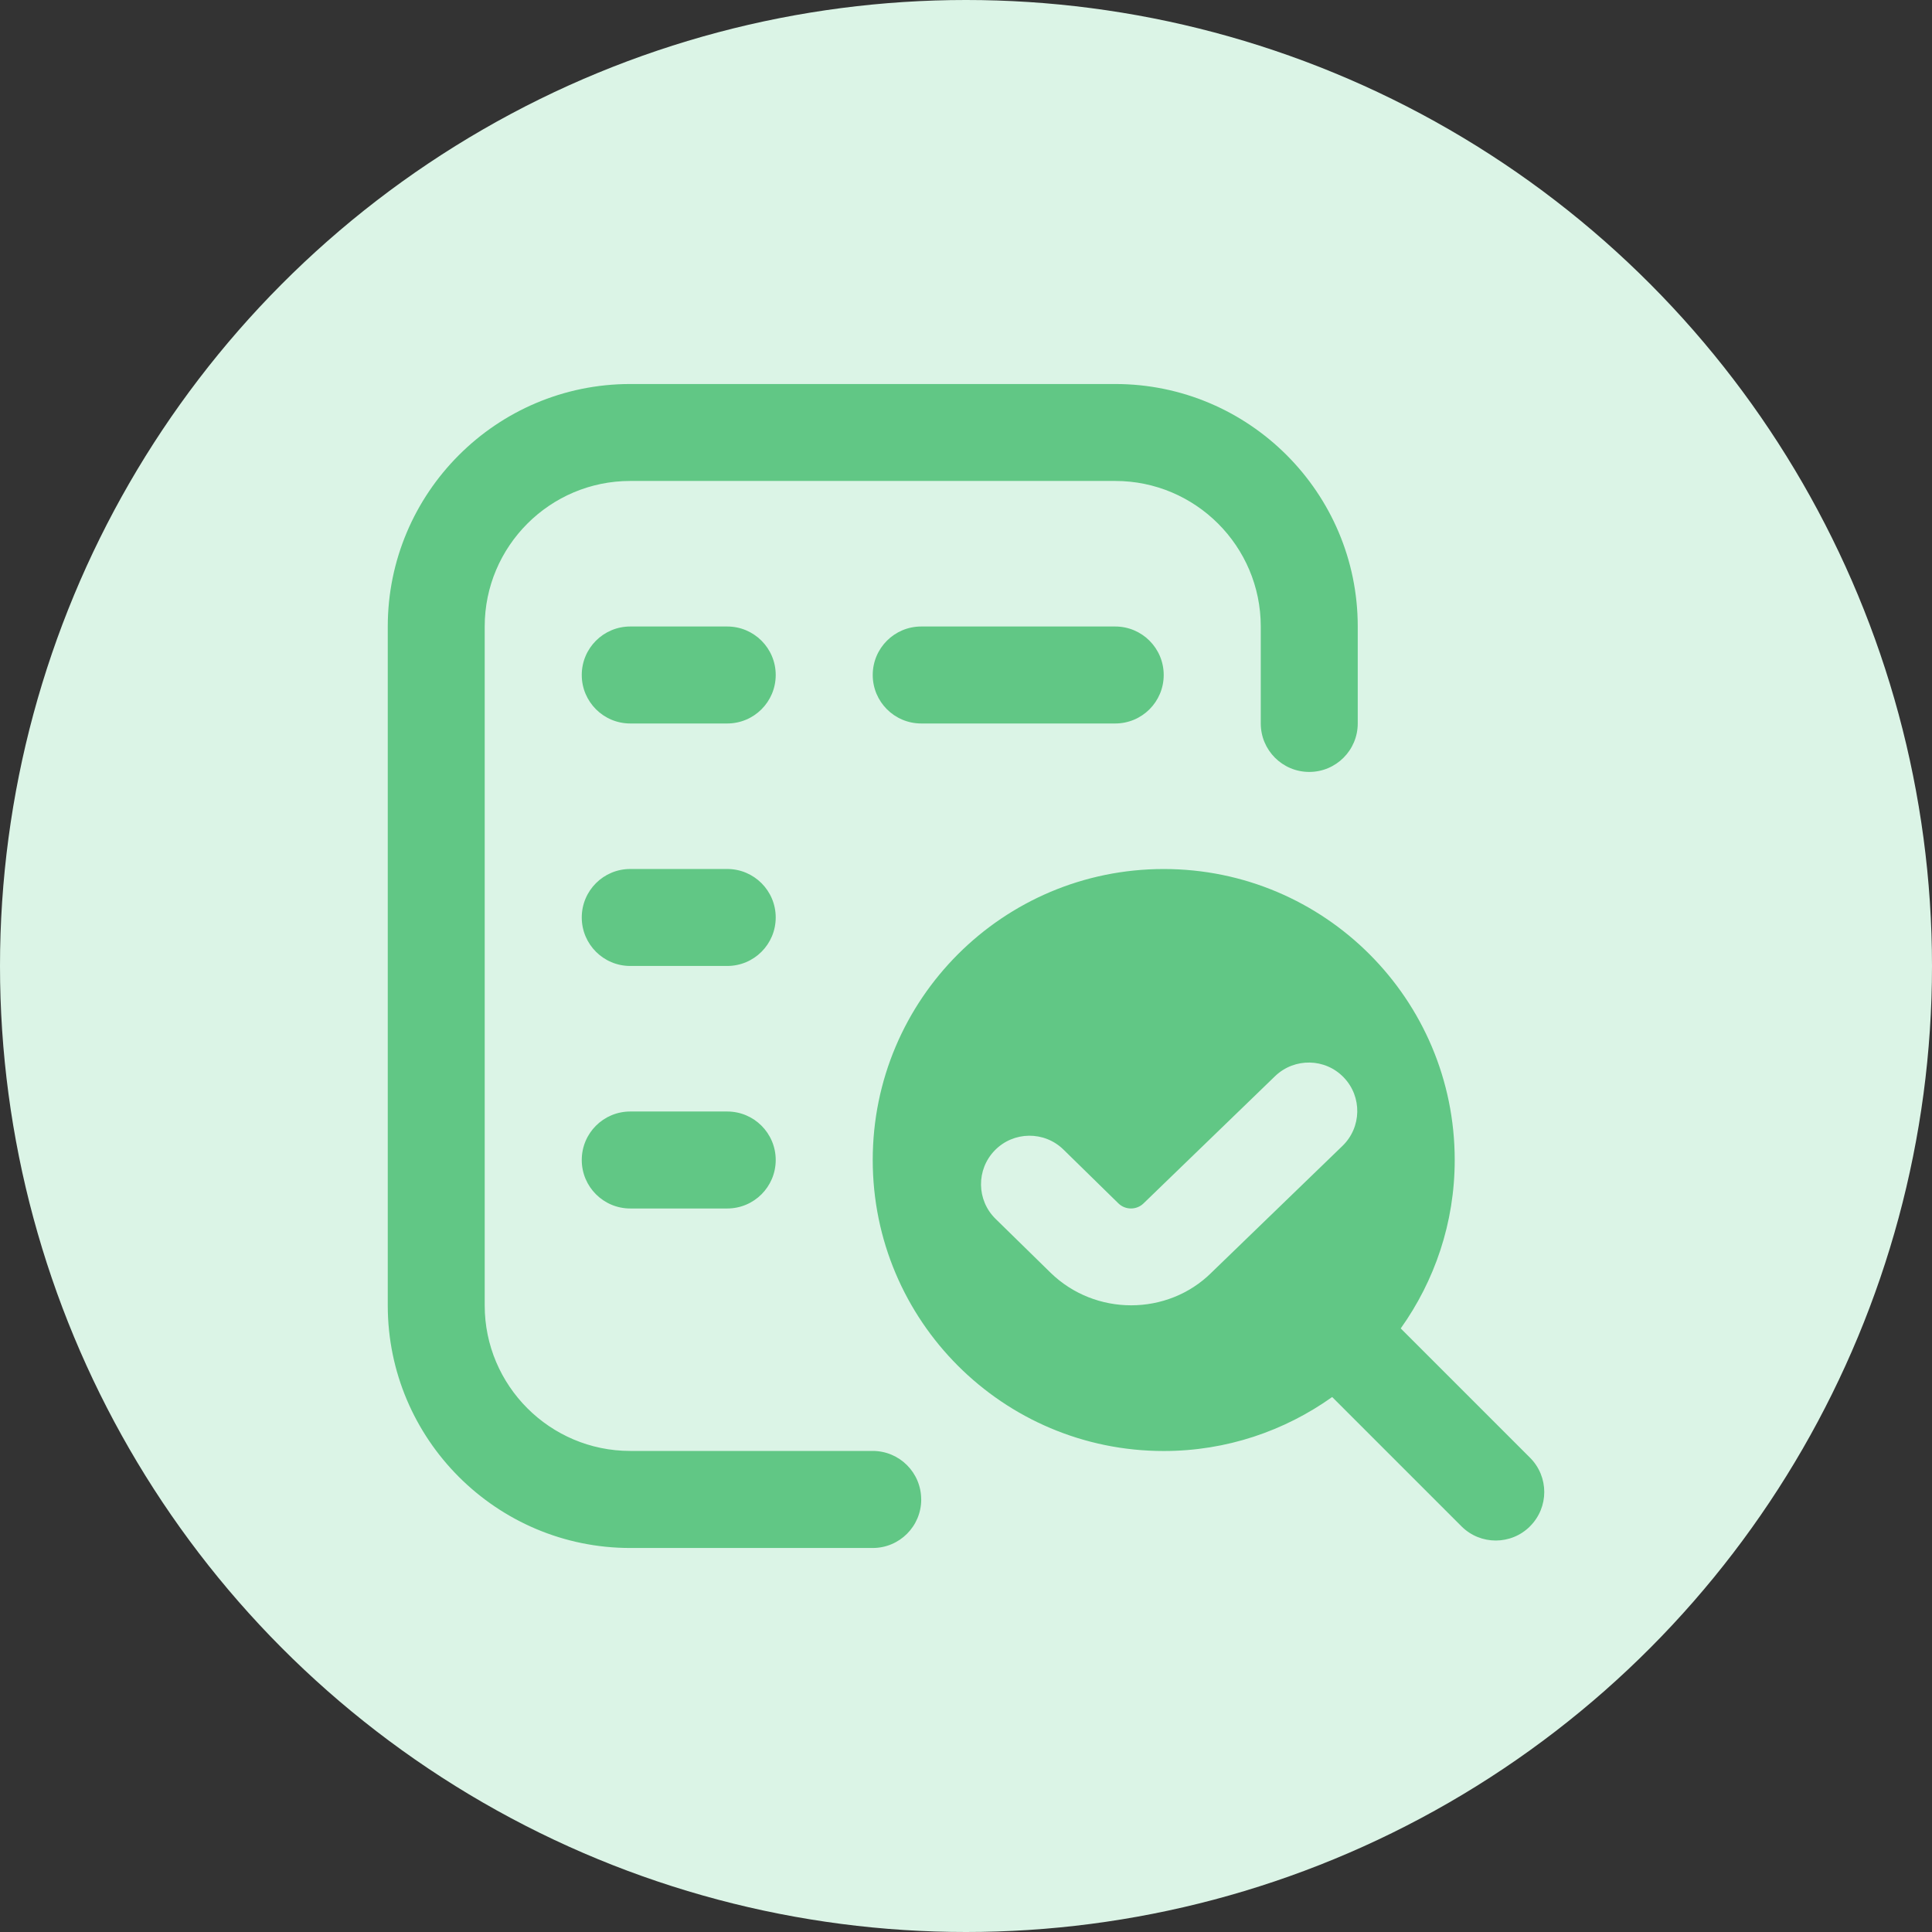
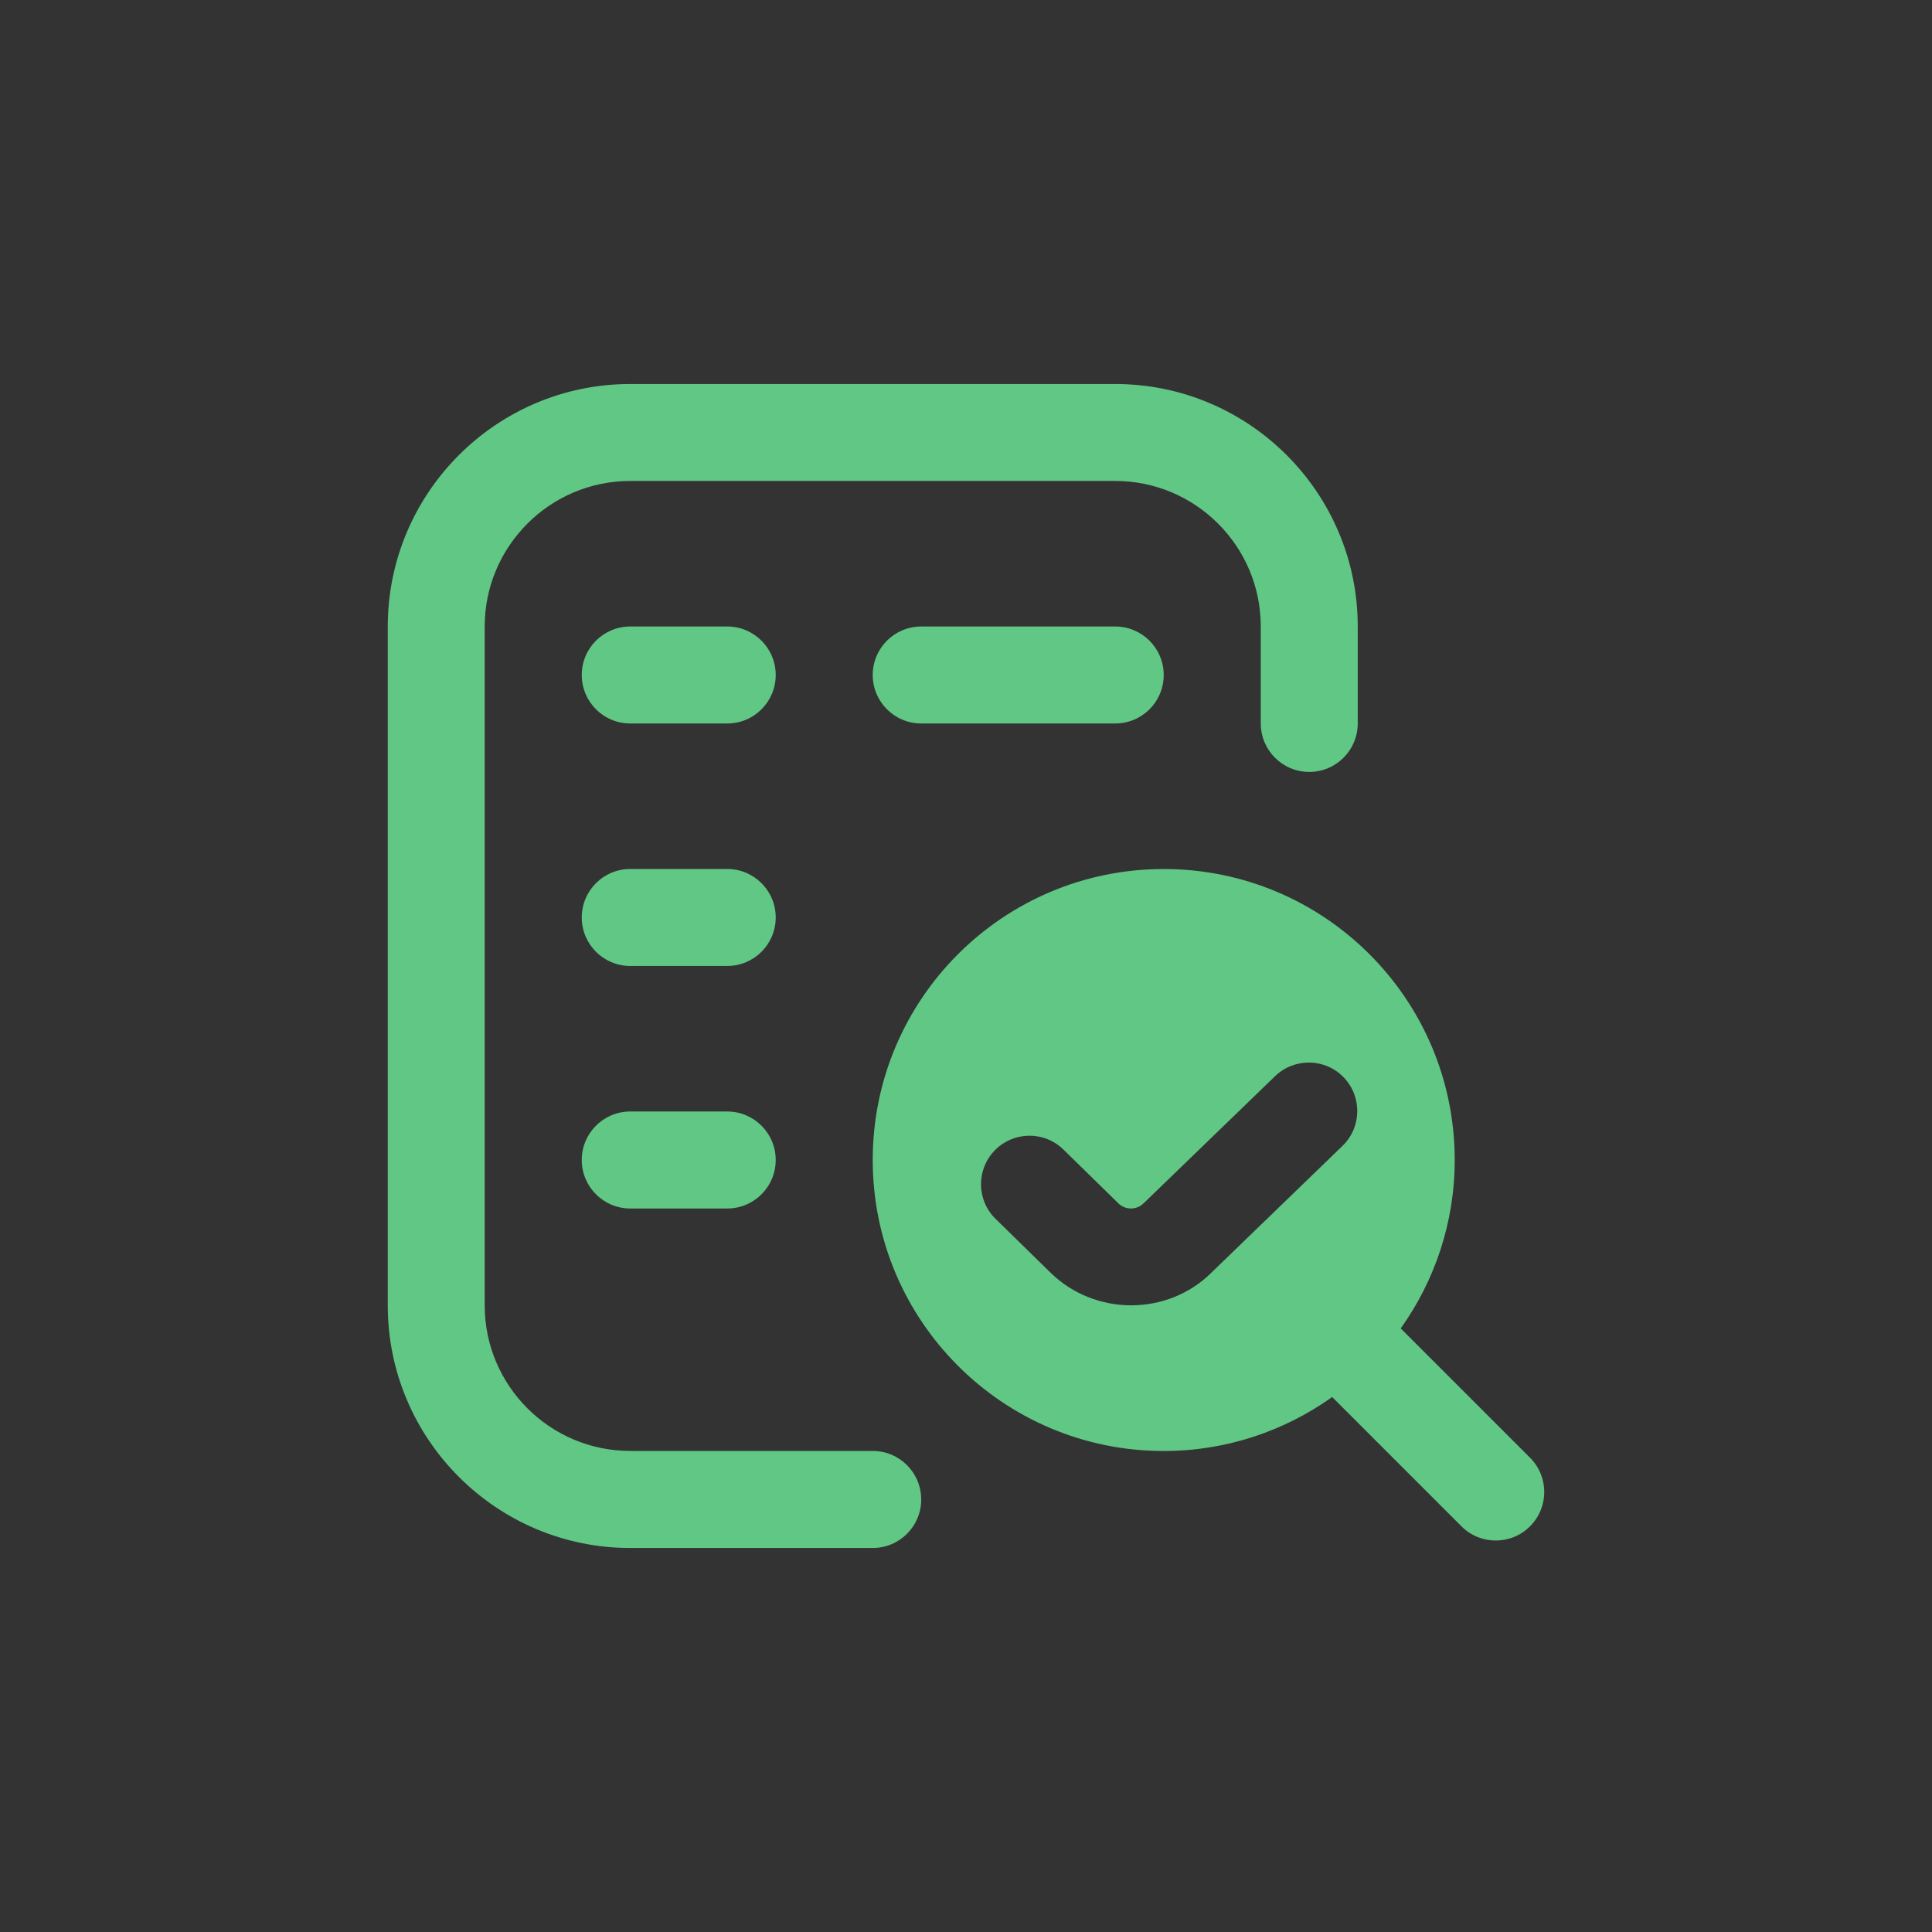
<svg xmlns="http://www.w3.org/2000/svg" id="Layer_2" viewBox="0 0 510 510">
  <rect x="0" y="0" width="510" height="510" fill="#333333" stroke="none" />
  <defs>
    <style>.cls-1{fill:#61c785;}.cls-1,.cls-2{stroke-width:0px;}.cls-2{fill:#dbf4e6;}</style>
  </defs>
  <g id="Layer_2-2">
    <g id="Layer_2-2">
      <g id="Layer_1-2">
-         <circle class="cls-2" cx="255" cy="255" r="255" />
        <path class="cls-1" d="m243.18,395.83c0,7.08-5.74,12.8-12.8,12.8h-64.01c-35.3,0-64.01-28.72-64.01-64.01v-179.22c0-35.3,28.7-64.03,64-64.03h128.04c35.3,0,64.01,28.7,64.01,64v25.6c0,7.08-5.74,12.8-12.8,12.8s-12.8-5.72-12.8-12.8v-25.6c0-21.18-17.23-38.41-38.41-38.41h-128.04c-21.18,0-38.41,17.24-38.41,38.42v179.22c0,21.18,17.23,38.41,38.41,38.41h64.01c7.07,0,12.8,5.72,12.8,12.8h0v.02Zm160.71,7.08c-2.5,2.5-5.77,3.75-9.05,3.75s-6.55-1.25-9.05-3.75l-34.13-34.13c-12.56,8.94-27.87,14.25-44.46,14.25-42.43,0-76.82-34.39-76.82-76.82s34.39-76.81,76.82-76.81,76.81,34.39,76.81,76.81c0,16.59-5.31,31.9-14.25,44.46l34.13,34.13c5.01,5.01,5.01,13.1,0,18.1h0Zm-84.15-66.92l34.61-33.47c5.1-4.9,5.27-13.01.37-18.1-4.89-5.11-12.99-5.25-18.1-.37l-34.73,33.59c-1.83,1.82-4.84,1.83-6.68,0l-14.49-14.19c-5.06-4.94-13.16-4.85-18.1.2-4.95,5.06-4.86,13.15.19,18.1l14.49,14.19c5.88,5.75,13.6,8.63,21.3,8.63s15.38-2.88,21.16-8.59h-.02Zm-127.77-170.61h-25.6c-7.07,0-12.8,5.72-12.8,12.8s5.74,12.8,12.8,12.8h25.6c7.07,0,12.8-5.72,12.8-12.8s-5.74-12.8-12.8-12.8Zm0,128.03h-25.6c-7.07,0-12.8,5.72-12.8,12.8s5.74,12.8,12.8,12.8h25.6c7.07,0,12.8-5.72,12.8-12.8s-5.74-12.8-12.8-12.8Zm51.21-128.03c-7.07,0-12.8,5.72-12.8,12.8s5.74,12.8,12.8,12.8h51.21c7.07,0,12.8-5.72,12.8-12.8s-5.74-12.8-12.8-12.8h-51.21Zm-51.21,64.01h-25.6c-7.07,0-12.8,5.72-12.8,12.8s5.74,12.8,12.8,12.8h25.6c7.07,0,12.8-5.72,12.8-12.8s-5.74-12.8-12.8-12.8Z" />
      </g>
    </g>
  </g>
</svg>